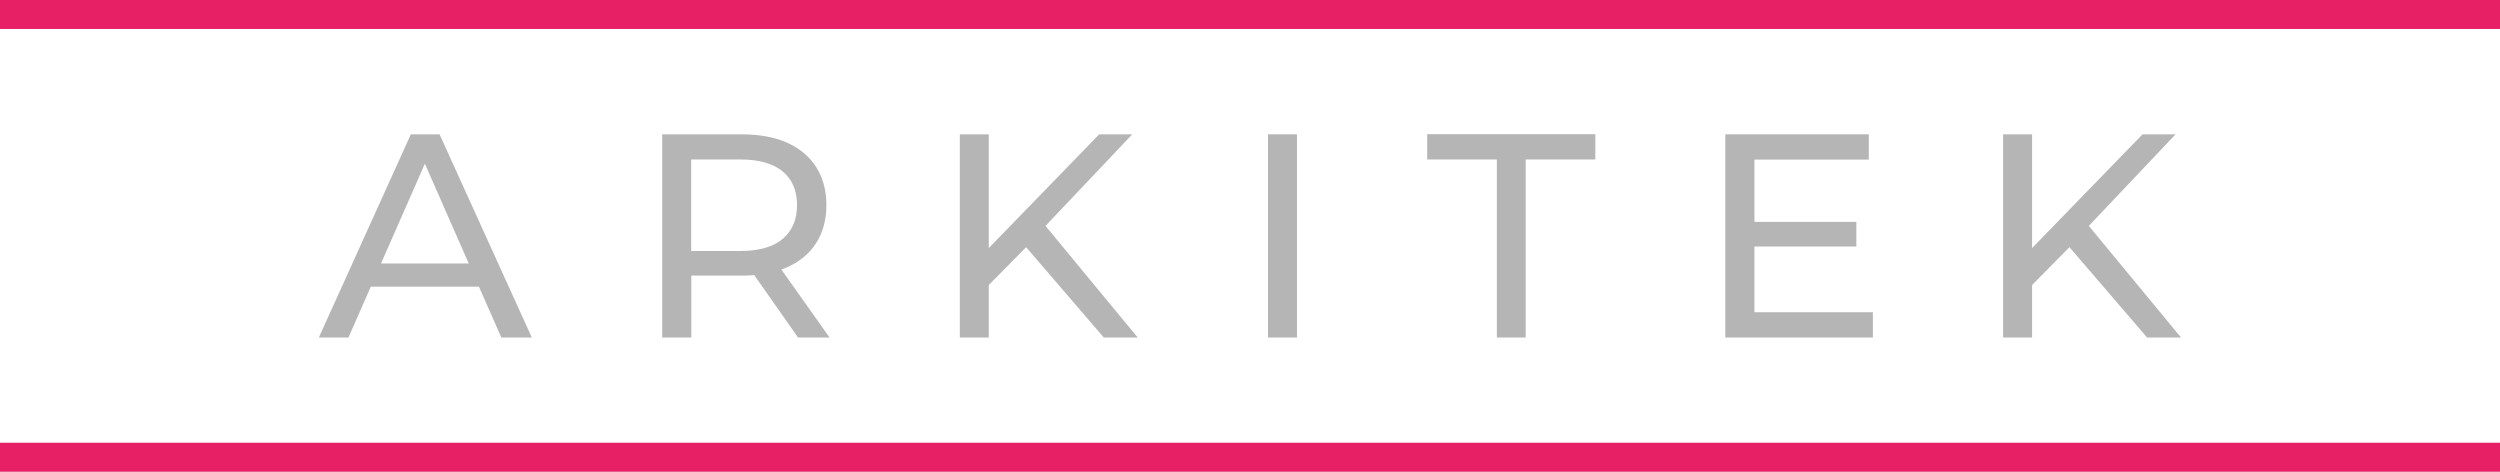
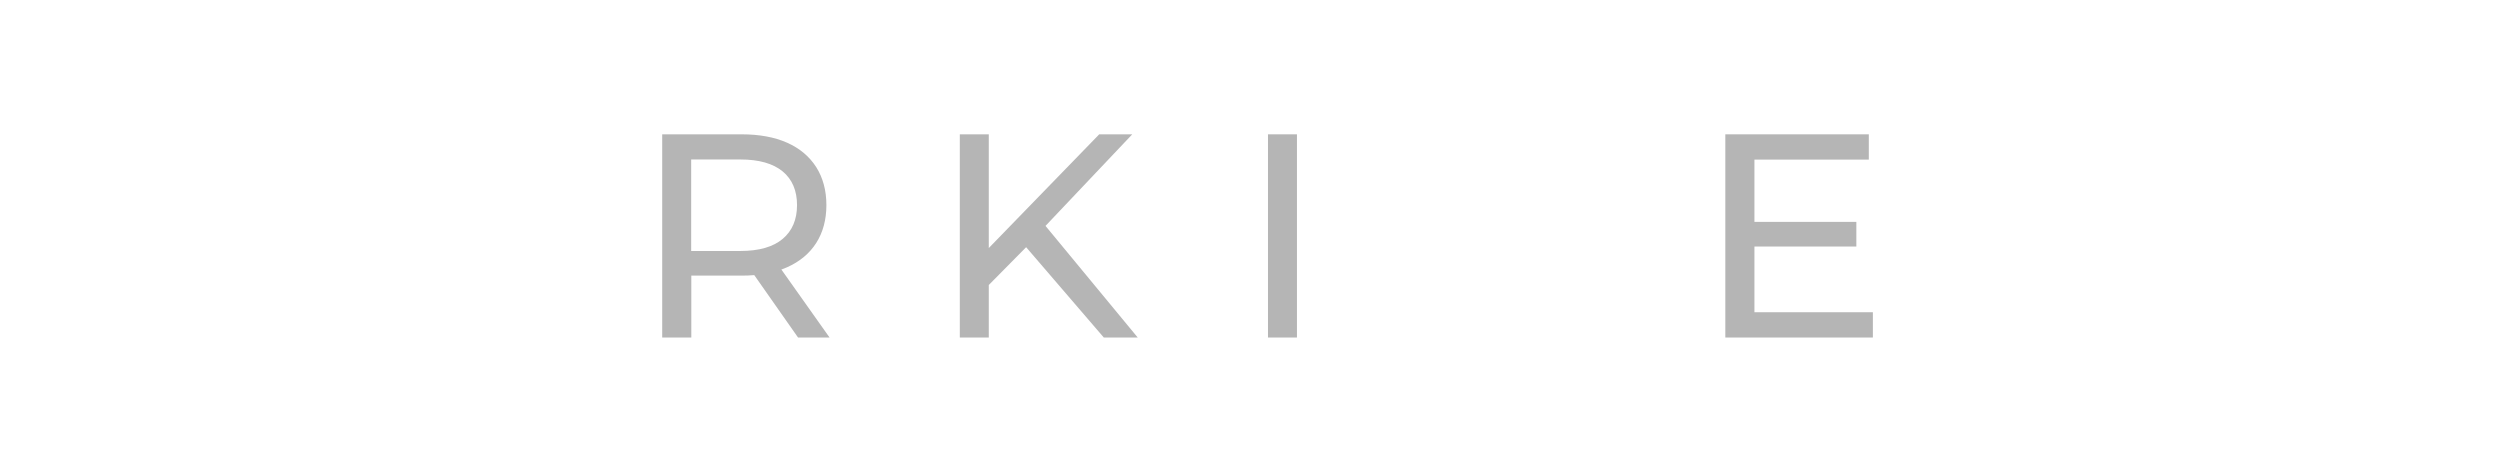
<svg xmlns="http://www.w3.org/2000/svg" id="Calque_1" viewBox="0 0 196.73 37.12">
  <defs>
    <style> .cls-1 { fill: #b5b5b5; } .cls-2 { fill: #e71f65; } </style>
  </defs>
  <g id="Groupe_Logo">
-     <path id="Fondation" class="cls-2" d="M0,34.84h196.73v2.28H0v-2.28Z" />
    <g id="ARKITEK">
-       <path class="cls-1" d="M25.09,26.56l7.24-15.99h2.26l7.26,15.99h-2.4l-6.47-14.71h.91l-6.47,14.71h-2.35ZM28.18,22.56l.62-1.83h9l.66,1.83h-10.28Z" />
      <path class="cls-1" d="M52.11,26.56v-15.99h6.24c1.4,0,2.6.22,3.59.66.99.44,1.75,1.08,2.29,1.92.53.84.8,1.84.8,2.99s-.27,2.15-.8,2.98c-.53.83-1.3,1.47-2.29,1.91-.99.44-2.19.66-3.59.66h-4.98l1.03-1.05v5.92h-2.28ZM54.39,20.87l-1.03-1.12h4.91c1.46,0,2.57-.32,3.32-.95.75-.63,1.13-1.52,1.13-2.66s-.38-2.03-1.13-2.65c-.75-.62-1.86-.94-3.32-.94h-4.91l1.03-1.14v9.46ZM62.8,26.56l-4.07-5.8h2.44l4.11,5.8h-2.49Z" />
      <path class="cls-1" d="M75.53,26.56v-15.99h2.28v15.99h-2.28ZM77.54,22.7l-.11-2.79,9.07-9.34h2.6l-7.01,7.4-1.28,1.42-3.27,3.31ZM86.86,26.56l-6.56-7.63,1.53-1.69,7.7,9.32h-2.67Z" />
      <path class="cls-1" d="M99.78,26.56v-15.99h2.28v15.99h-2.28Z" />
-       <path class="cls-1" d="M117.79,26.56v-14.01h-5.48v-1.99h13.23v1.99h-5.48v14.01h-2.26Z" />
      <path class="cls-1" d="M138.06,24.57h9.32v1.99h-11.61v-15.99h11.29v1.99h-9v12.02ZM137.86,17.46h8.22v1.94h-8.22v-1.94Z" />
-       <path class="cls-1" d="M157.63,26.56v-15.99h2.28v15.99h-2.28ZM159.64,22.7l-.11-2.79,9.07-9.34h2.6l-7.01,7.4-1.28,1.42-3.27,3.31ZM168.96,26.56l-6.56-7.63,1.53-1.69,7.7,9.32h-2.67Z" />
    </g>
-     <path id="Toit" class="cls-2" d="M0,0h196.73v2.28H0V0Z" />
  </g>
</svg>